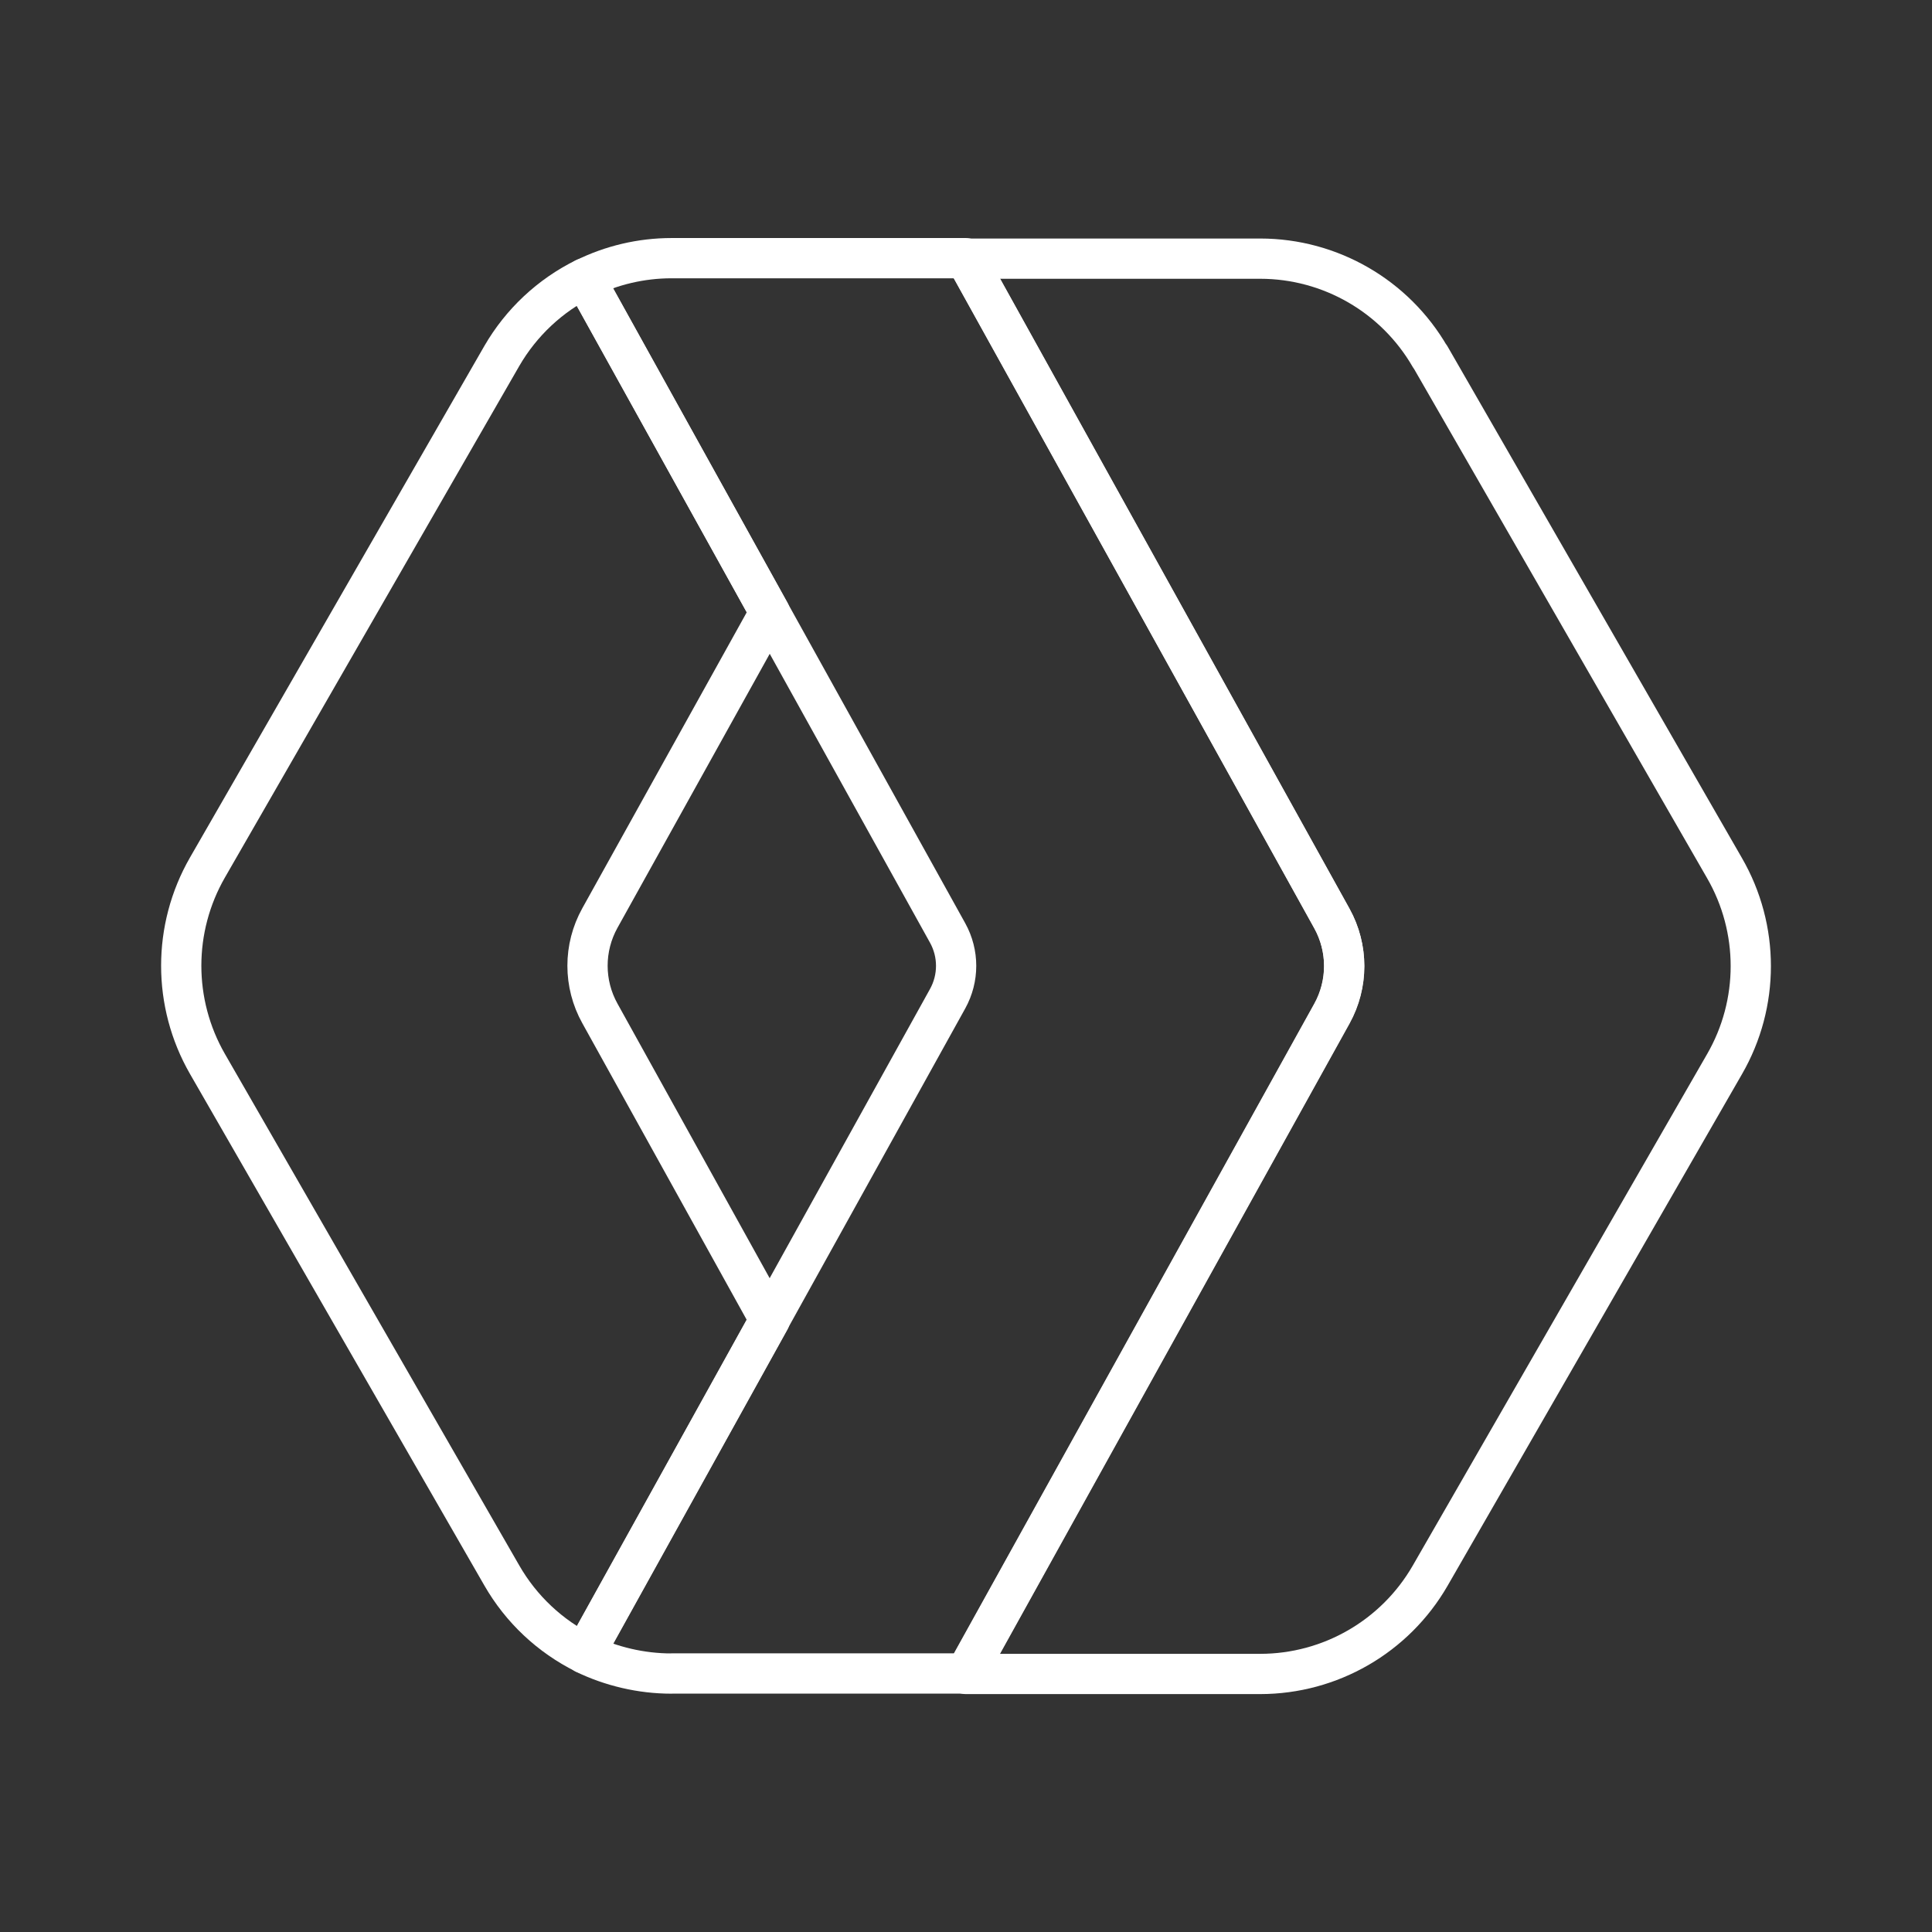
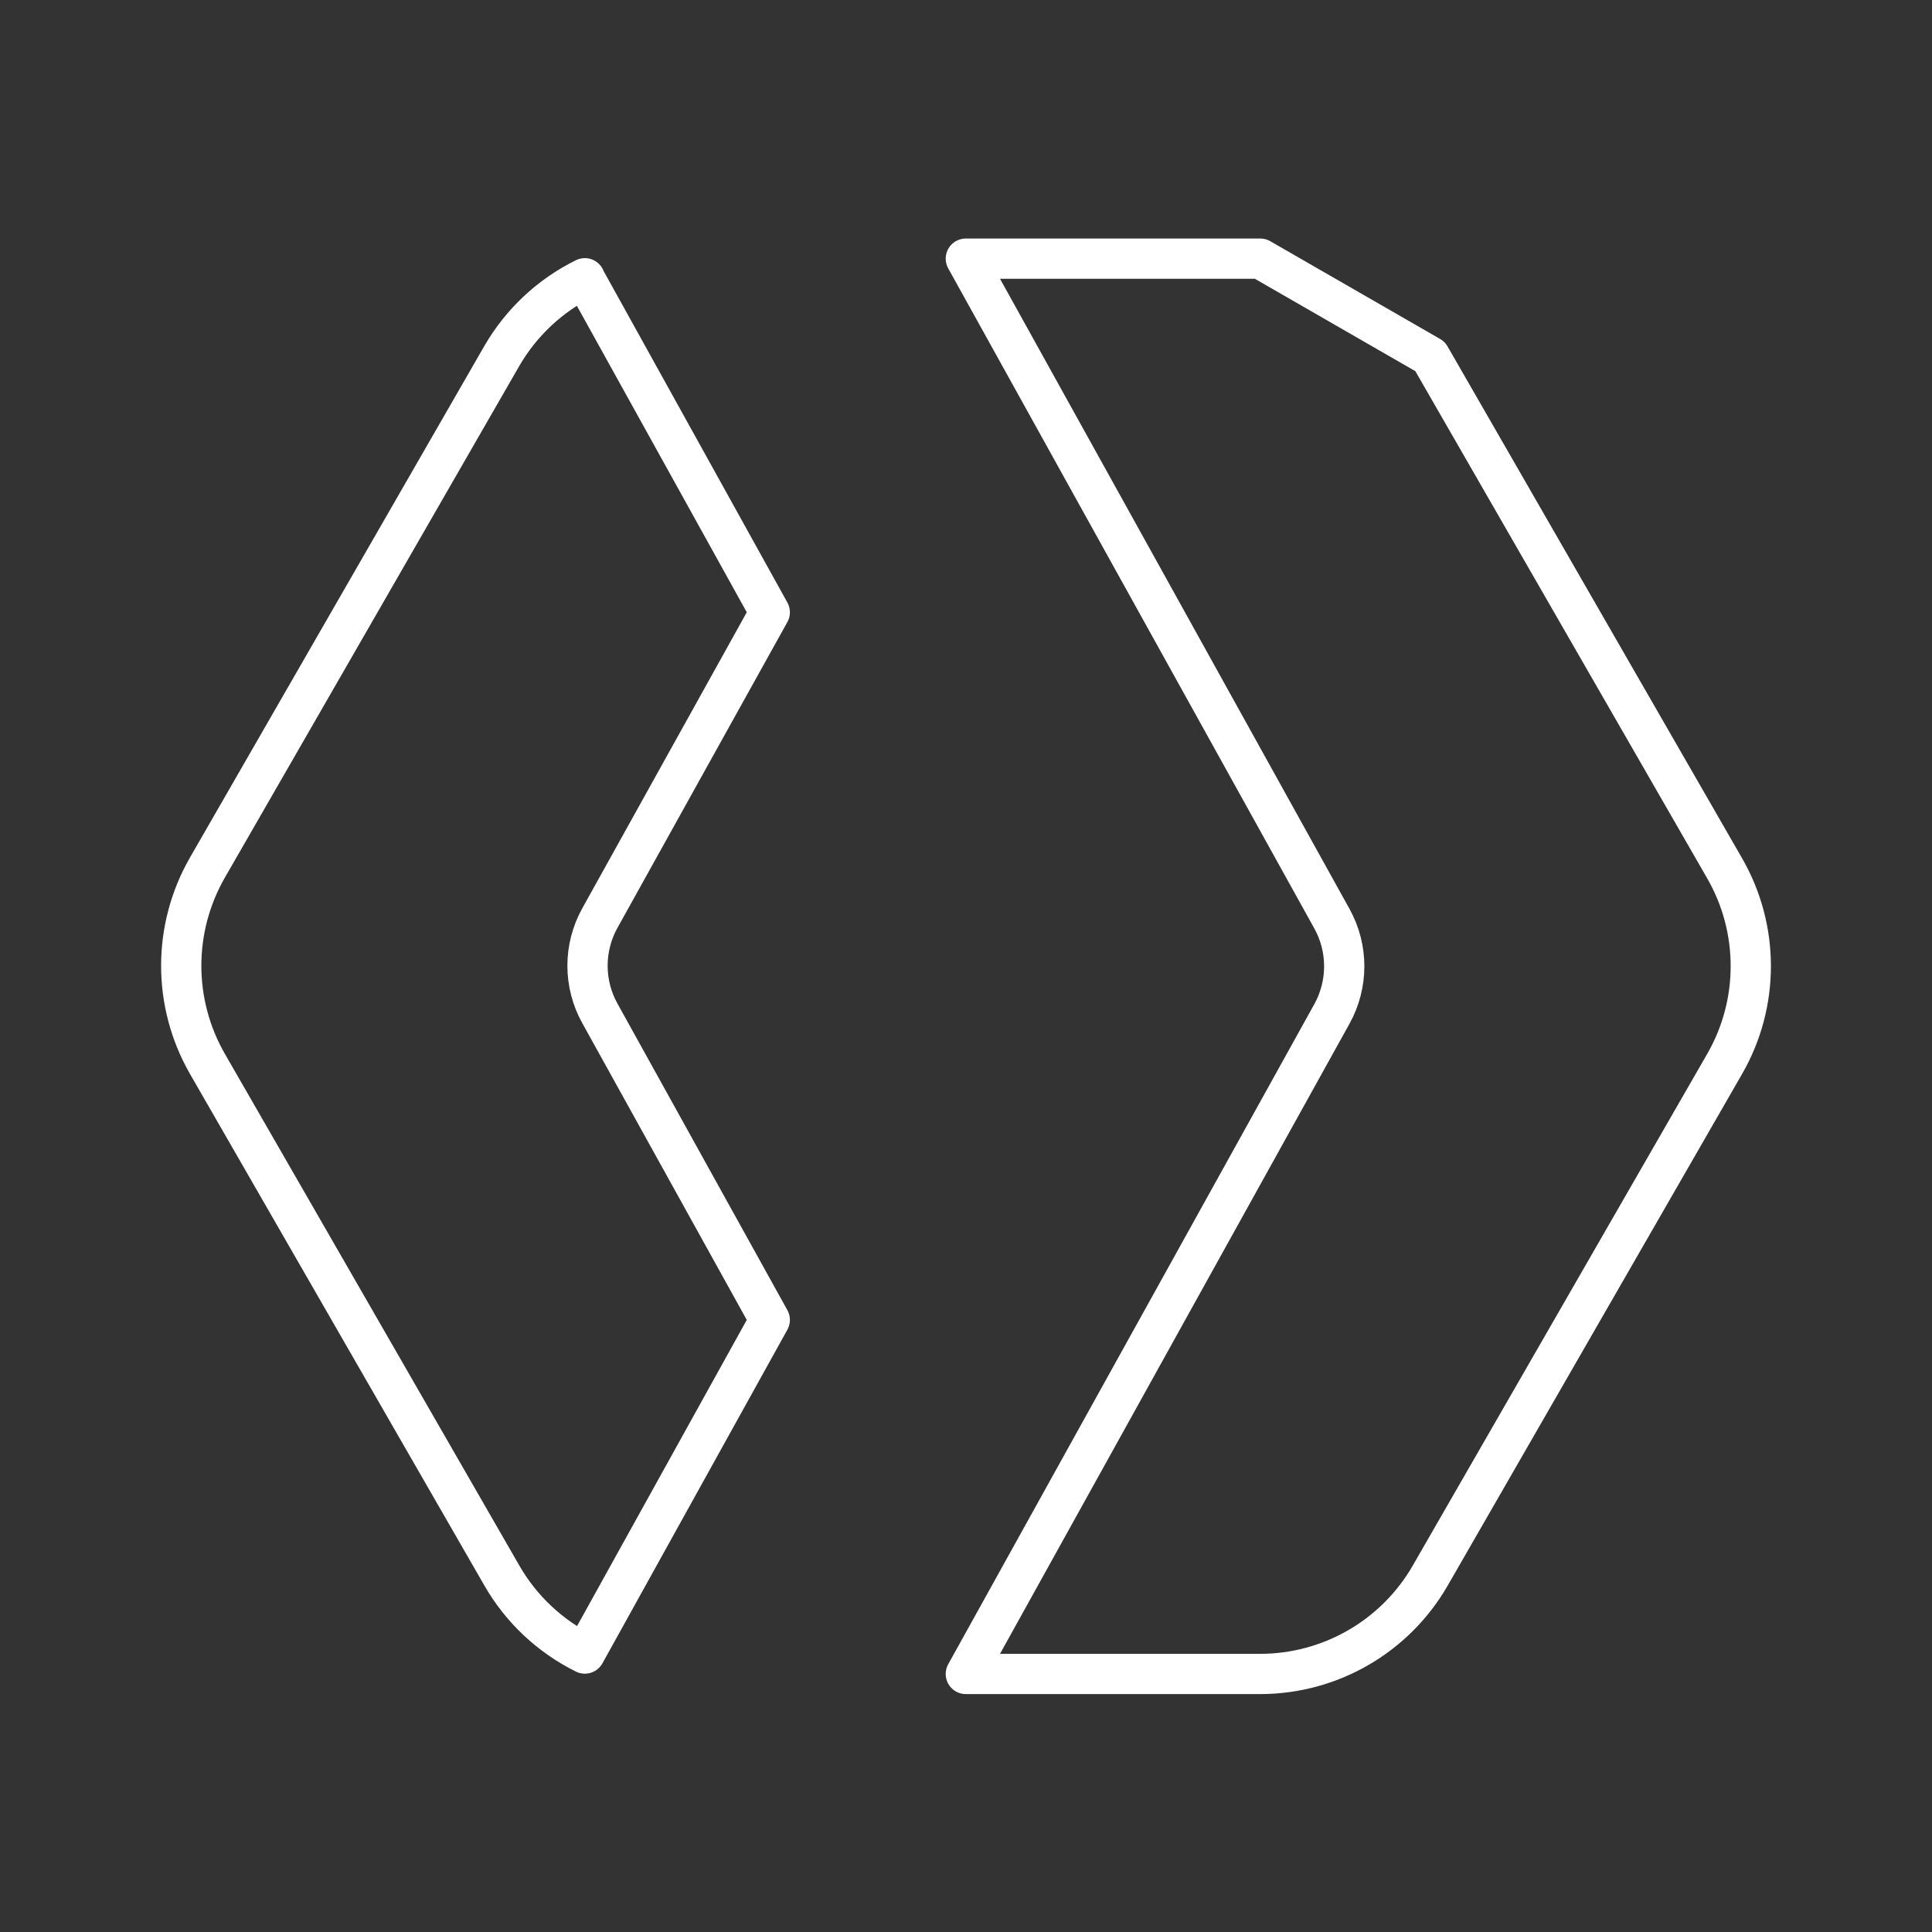
<svg xmlns="http://www.w3.org/2000/svg" version="1.1" viewBox="0 0 48 48">
  <rect x="0" y="0" width="48" height="48" fill="#333333" stroke="none" />
  <defs>
    <style>.cls-1{fill:none;stroke:#fff;stroke-linecap:round;stroke-linejoin:round;}</style>
  </defs>
  <g transform="matrix(1 0 0 1 -5.886e-5 -.001)">
    <path class="cls-1" d="m14.53 6.924 4.595 8.289-4.22 7.595c-0.411 0.738-0.411 1.635 0 2.372l4.22 7.614-4.595 8.289c-0.865-0.429-1.583-1.104-2.063-1.941l-7.314-12.71c-0.867-1.51-0.867-3.366 0-4.876l7.314-12.71c0.482-0.834 1.2-1.506 2.063-1.932z" />
-     <path class="cls-1" d="m35.53 8.856 7.314 12.71c0.872 1.508 0.872 3.368 0 4.876l-7.314 12.71c-0.871 1.508-2.479 2.437-4.22 2.438h-7.314l9.096-16.4c0.407-0.735 0.407-1.628 0-2.363l-9.096-16.4h7.314c1.741 1e-3 3.349 0.93 4.22 2.438z" />
-     <path class="cls-1" d="m16.68 41.58c-0.75 0-1.5-0.178-2.157-0.497l9.021-16.27c0.281-0.508 0.281-1.124 0-1.632l-9.021-16.26c0.67-0.332 1.408-0.505 2.157-0.506h7.314l9.096 16.4c0.407 0.735 0.407 1.628 0 2.363l-9.096 16.4h-7.314z" />
+     <path class="cls-1" d="m35.53 8.856 7.314 12.71c0.872 1.508 0.872 3.368 0 4.876l-7.314 12.71c-0.871 1.508-2.479 2.437-4.22 2.438h-7.314l9.096-16.4c0.407-0.735 0.407-1.628 0-2.363l-9.096-16.4h7.314z" />
  </g>
</svg>